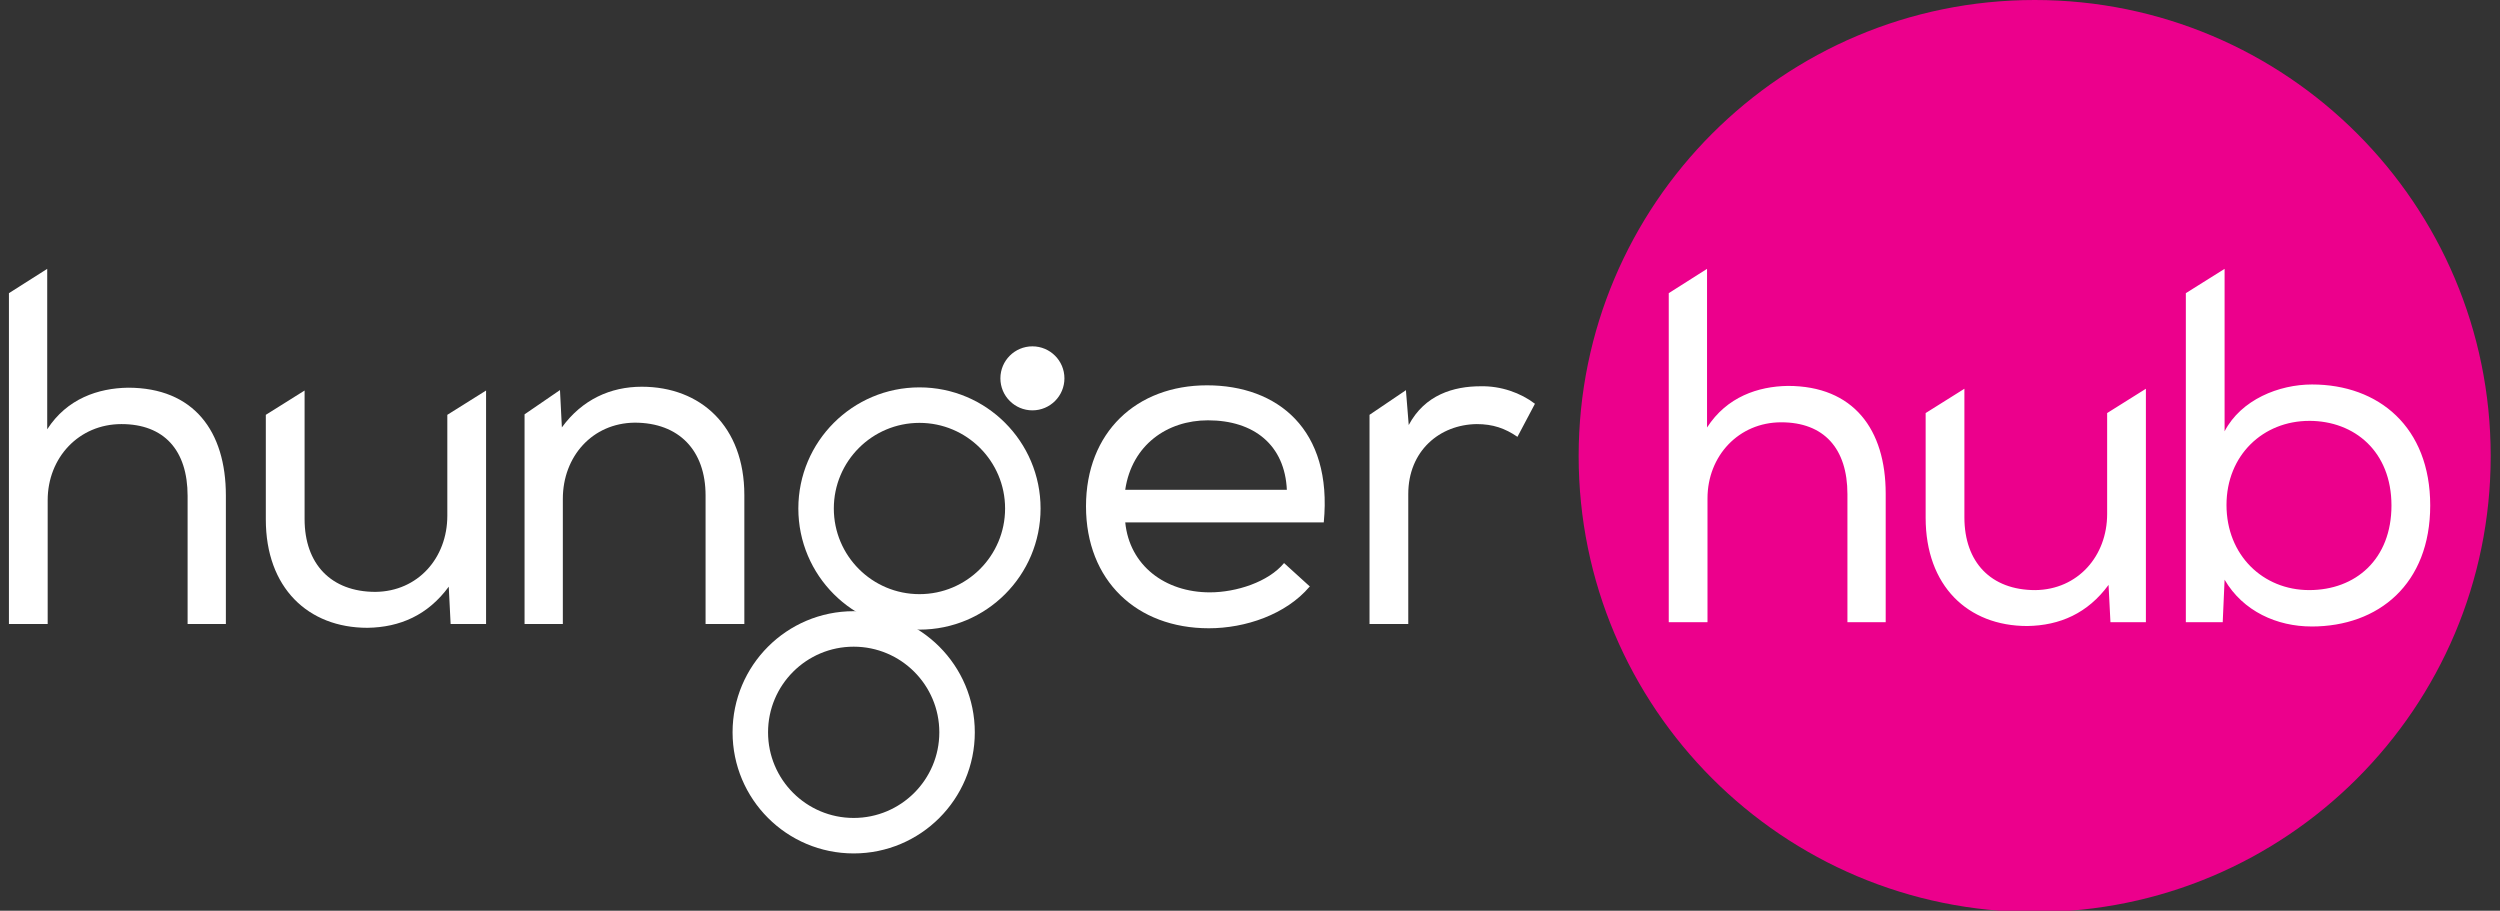
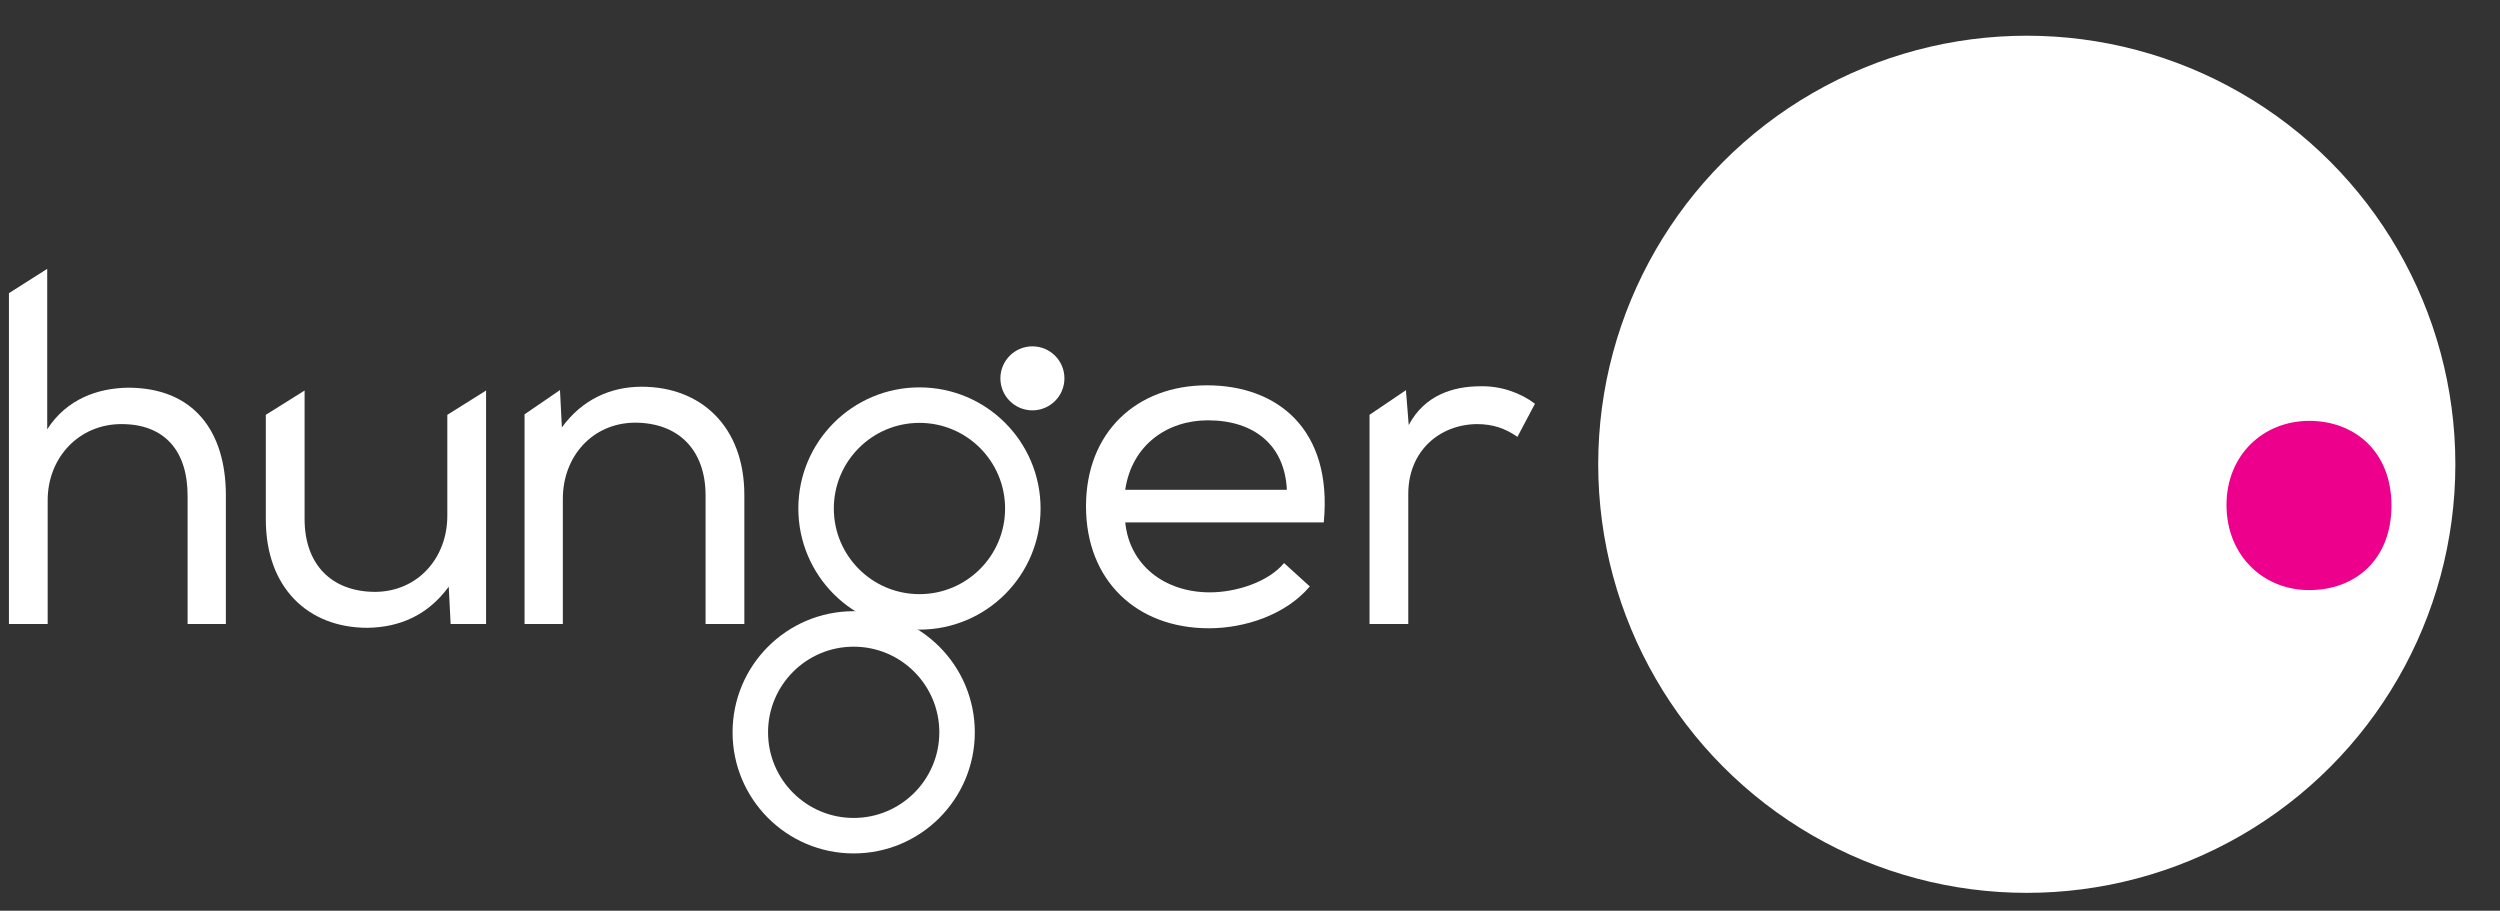
<svg xmlns="http://www.w3.org/2000/svg" width="140" height="51" viewBox="0 0 140 51" fill="none">
  <rect x="0" y="0" width="140" height="51" fill="#333333" stroke="none" />
  <g clip-path="url(#clip0_143_142)">
    <path d="M2.644 24.04C3.755 22.319 5.503 21.737 7.17 21.711C10.849 21.711 12.649 24.146 12.649 27.745V34.945H10.506V27.772C10.506 25.204 9.182 23.749 6.8 23.749C4.418 23.749 2.67 25.628 2.67 28.01V34.945H0.5V16.417L2.644 15.056V24.04V24.04Z" fill="white" />
    <path d="M25.235 34.945L25.13 32.854C23.966 34.442 22.404 35.13 20.578 35.157C17.242 35.157 14.886 32.907 14.886 29.095V23.23L17.057 21.869V29.069C17.057 31.583 18.539 33.145 21.027 33.145C23.409 33.119 25.05 31.239 25.05 28.884V23.23L27.22 21.869V34.945H25.235L25.235 34.945Z" fill="white" />
    <path d="M29.374 23.204L31.359 21.843L31.465 23.934C32.603 22.372 34.191 21.657 35.938 21.657C39.247 21.657 41.683 23.881 41.683 27.719V34.945H39.512V27.745C39.512 25.23 38.029 23.669 35.542 23.669C33.16 23.695 31.519 25.574 31.519 27.93V34.945H29.375V23.204H29.374Z" fill="white" />
    <path d="M73.336 32.854C72.013 34.416 69.736 35.183 67.698 35.183C63.649 35.183 60.816 32.51 60.816 28.354C60.816 24.199 63.649 21.578 67.592 21.578C71.536 21.578 74.634 24.04 74.131 29.254H63.014C63.252 31.663 65.237 33.172 67.752 33.172C69.234 33.172 71.034 32.589 71.907 31.531L73.363 32.854H73.337H73.336ZM72.065 27.455C71.959 24.914 70.213 23.538 67.645 23.538C65.368 23.538 63.384 24.914 63.012 27.429H72.064V27.455L72.065 27.455Z" fill="white" />
    <path d="M78.731 21.843L78.889 23.802C79.789 22.108 81.404 21.631 82.913 21.631C84.051 21.605 85.163 22.002 85.957 22.611L84.977 24.463C84.289 23.987 83.601 23.749 82.701 23.749C80.61 23.775 78.863 25.257 78.863 27.666V34.945H76.693V23.23L78.705 21.869L78.731 21.843L78.731 21.843Z" fill="white" />
    <path d="M51.49 21.693C47.743 21.693 44.707 24.73 44.707 28.476C44.707 32.222 47.743 35.259 51.49 35.259C55.236 35.259 58.272 32.222 58.272 28.476C58.272 24.73 55.236 21.693 51.49 21.693ZM51.49 33.272C48.841 33.272 46.694 31.125 46.694 28.476C46.694 25.828 48.841 23.681 51.49 23.681C54.138 23.681 56.285 25.828 56.285 28.476C56.285 31.125 54.138 33.272 51.49 33.272Z" fill="white" />
    <path d="M47.806 34.227C44.06 34.227 41.024 37.263 41.024 41.01C41.024 44.756 44.06 47.792 47.806 47.792C51.553 47.792 54.589 44.756 54.589 41.01C54.589 37.263 51.553 34.227 47.806 34.227ZM47.806 45.805C45.158 45.805 43.011 43.658 43.011 41.01C43.011 38.361 45.158 36.214 47.806 36.214C50.455 36.214 52.602 38.361 52.602 41.01C52.602 43.658 50.455 45.805 47.806 45.805Z" fill="white" />
    <path d="M57.815 22.98C58.805 22.98 59.608 22.177 59.608 21.187C59.608 20.197 58.805 19.395 57.815 19.395C56.825 19.395 56.022 20.197 56.022 21.187C56.022 22.177 56.825 22.98 57.815 22.98Z" fill="white" />
    <circle cx="113.5" cy="26" r="24" fill="white" />
    <path d="M129.316 23.569C126.749 23.569 124.684 25.475 124.684 28.281C124.684 31.087 126.723 33.045 129.316 33.045C131.91 33.045 133.922 31.325 133.922 28.307C133.922 25.289 131.857 23.568 129.316 23.568V23.569Z" fill="#EC008C" />
-     <path d="M113.942 0C99.838 0 88.404 11.433 88.404 25.537C88.404 39.642 99.837 51.075 113.942 51.075C128.046 51.075 139.479 39.642 139.479 25.537C139.479 11.433 128.045 0 113.942 0ZM105.599 34.845H103.456V27.672C103.456 25.105 102.132 23.649 99.75 23.649C97.368 23.649 95.62 25.528 95.62 27.91V34.845H93.45V16.417L95.594 15.056V23.94C96.705 22.22 98.453 21.637 100.12 21.611C103.799 21.611 105.599 24.046 105.599 27.646V34.845ZM120.171 34.845H118.185L118.079 32.754C116.915 34.342 115.353 35.031 113.527 35.057C110.192 35.057 107.836 32.807 107.836 28.996V23.131L110.006 21.77V28.969C110.006 31.484 111.489 33.046 113.976 33.046C116.359 33.019 118 31.14 118 28.784V23.131L120.17 21.77V34.846L120.171 34.845ZM129.448 35.083C127.516 35.083 125.61 34.236 124.577 32.463L124.472 34.845H122.407V16.417L124.577 15.056V24.152C125.504 22.378 127.621 21.531 129.474 21.531C133.207 21.531 136.092 23.913 136.092 28.307C136.092 32.702 133.207 35.084 129.448 35.084V35.083Z" fill="#EC008C" />
  </g>
  <defs>
    <clipPath id="clip0_143_142">
      <rect width="139" height="51" fill="white" transform="translate(0.5)" />
    </clipPath>
  </defs>
</svg>